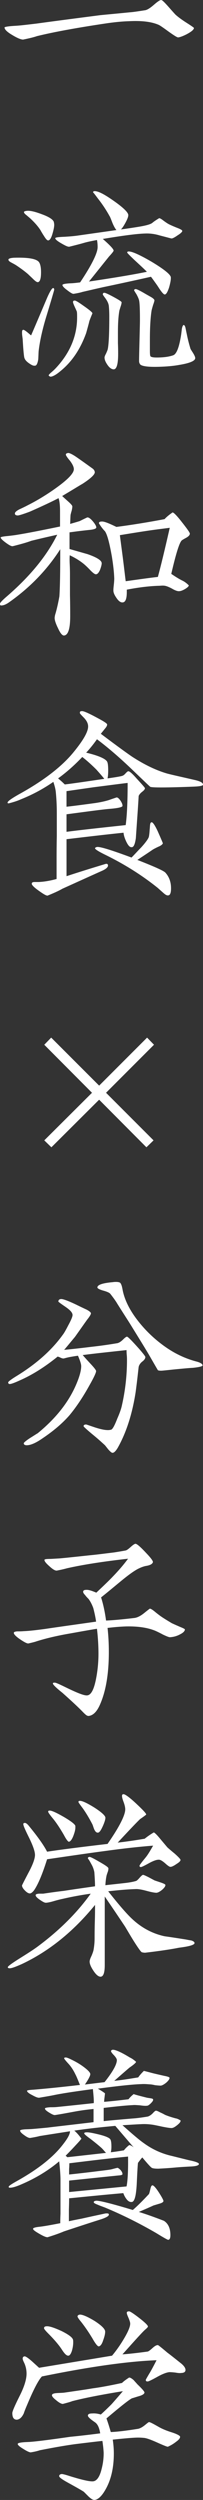
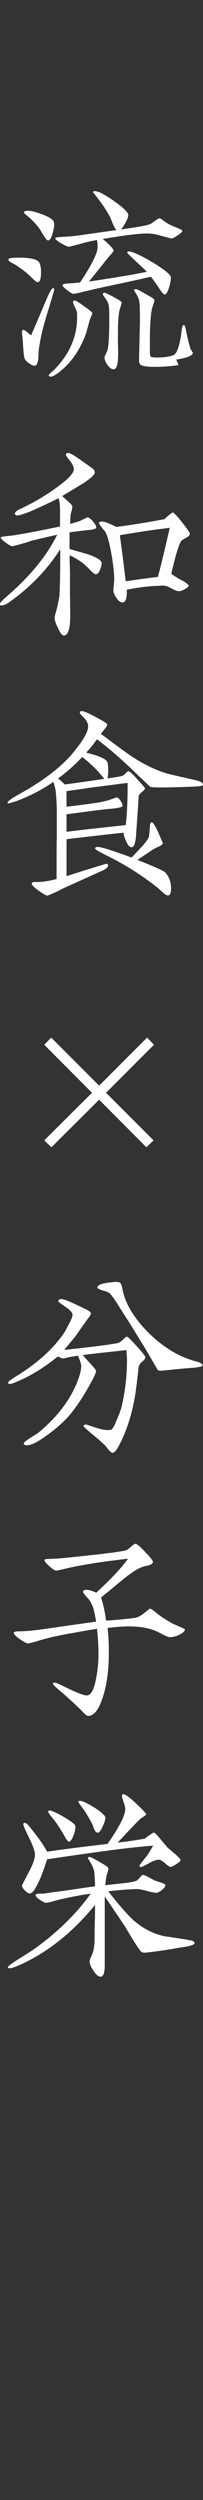
<svg xmlns="http://www.w3.org/2000/svg" id="_レイヤー_2" viewBox="0 0 17.326 213.038">
  <rect x="0" y="0" width="17.326" height="213.038" fill="#333333" stroke="none" />
  <defs>
    <style>.cls-1{fill:#fff;}</style>
  </defs>
  <g id="design">
-     <path class="cls-1" d="M15.87,2.949c-.295,.147-.516,.222-.663,.24-.093,0-.351-.166-.793-.479-.479-.351-.774-.553-.866-.59-.627-.276-1.475-.369-2.544-.313-.645,.019-1.327,.092-2.064,.203-2.451,.369-4.368,.719-5.787,1.069-.259,.092-.646,.184-1.18,.295-.185,0-.498-.129-.922-.387-.442-.258-.664-.479-.664-.645,0-.055,.332-.111,.996-.147,.35-.019,.939-.092,1.732-.185,1.198-.166,3.022-.405,5.456-.719,.553-.055,1.382-.129,2.488-.24,.313-.019,.756-.092,1.364-.184,.202-.055,.442-.221,.737-.479,.295-.258,.497-.387,.59-.387,.092,0,.258,.166,.59,.535,.387,.442,.608,.682,.626,.701,.24,.221,.572,.461,.978,.719s.608,.405,.608,.424c0,.147-.222,.332-.683,.571Z" />
-     <path class="cls-1" d="M3.226,24.046c-.092,0-.222-.092-.424-.295-.129-.129-.276-.258-.405-.387-.277-.24-.627-.498-1.014-.756-.056-.037-.148-.092-.461-.258-.129-.074-.203-.147-.203-.221,0-.092,.166-.147,.479-.166,1.234-.037,1.936,.092,2.138,.387,.111,.166,.166,.461,.166,.848,0,.553-.092,.829-.276,.848Zm.719,2.949c-.351,1.161-.553,2.12-.646,2.913-.018,.24-.018,.479-.036,.719-.056,.35-.147,.535-.276,.535-.129,.019-.259-.037-.424-.147-.259-.166-.425-.332-.479-.516-.037-.092-.093-.608-.147-1.567,0-.055-.019-.147-.037-.313-.019-.129-.019-.221-.019-.313,0-.129,.037-.203,.11-.203,.056,0,.166,.074,.332,.203,.222,.185,.258,.222,.332,.277,.313-.719,.774-1.807,1.383-3.244,.239-.535,.405-.792,.497-.792,.056,0,.093,.055,.093,.147,0,.018-.222,.792-.683,2.304Zm.534-7.078c-.11,.387-.239,.571-.368,.571-.092,0-.203-.129-.351-.368-.11-.166-.221-.351-.312-.517-.203-.313-.479-.626-.83-.958-.019-.019-.147-.129-.387-.332-.129-.092-.185-.185-.185-.24s.092-.092,.276-.11c.295-.019,.719,.092,1.254,.295,.607,.221,.939,.442,1.014,.645,.019,.092,.037,.166,.037,.258,0,.185-.056,.442-.148,.756Zm3.152,7.429c-.055,.239-.147,.571-.276,1.032-.498,1.382-1.217,2.451-2.193,3.244-.369,.313-.646,.46-.829,.479-.056,0-.13-.037-.185-.111,.019-.055,.073-.11,.166-.203,.202-.166,.331-.295,.387-.35,1.253-1.309,1.88-2.783,1.88-4.387,0-.203,0-.351-.019-.479-.019-.074-.092-.221-.184-.424-.093-.203-.147-.351-.147-.406,0-.092,.055-.129,.147-.129,.092,0,.331,.147,.719,.424,.534,.369,.792,.59,.792,.664-.055,.129-.147,.351-.258,.646Zm7.539-7.3c-.258,.185-.442,.277-.534,.277-.019,0-.351-.092-.996-.258-.424-.129-.848-.184-1.253-.166-.719,.019-1.936,.185-3.613,.461,.608,.535,.922,.866,.922,.996,0,.055-.129,.221-.387,.498-.388,.479-.959,1.198-1.715,2.138,2.12-.313,3.779-.59,4.94-.83-.037-.055-.388-.387-1.069-1.014-.405-.387-.608-.59-.608-.627,0-.055,.037-.092,.11-.092,.277-.019,.94,.276,1.954,.866,1.014,.608,1.549,1.032,1.641,1.272,.019,.018,.019,.074,.019,.147,0,.184-.056,.442-.147,.774-.129,.387-.239,.59-.368,.608-.074,0-.166-.092-.295-.258-.13-.166-.24-.351-.351-.517-.222-.313-.405-.571-.534-.737-.738,.166-1.973,.442-3.724,.812-.461,.092-1.161,.258-2.12,.479-.166,.055-.424,.111-.774,.166-.092,0-.276-.111-.534-.313-.276-.203-.405-.35-.405-.442,0-.074,.258-.129,.774-.147,.055,0,.295-.019,.736-.074,.996-1.493,1.493-2.507,1.493-3.004,0-.24-.019-.442-.055-.608-.405,.074-.756,.147-1.032,.221-.369,.11-.812,.221-1.327,.35-.129,.019-.351-.092-.7-.295-.351-.203-.517-.35-.498-.442,.019-.055,.276-.092,.811-.11,.277-.019,.608-.037,1.032-.092l3.374-.479c-.111-.129-.222-.332-.332-.59-.129-.332-.203-.534-.258-.608-.295-.535-.627-1.032-.978-1.475-.276-.369-.387-.516-.424-.535,0-.074,.037-.11,.129-.11,.332,0,.848,.276,1.659,.848,.811,.571,1.217,.977,1.217,1.198,0,.129-.074,.332-.222,.608-.147,.276-.276,.479-.405,.608,.571-.074,1.032-.147,1.383-.203,.7-.11,1.124-.221,1.29-.35,.147-.129,.35-.258,.59-.406,.055,0,.166,.056,.331,.185,.222,.166,.388,.276,.498,.332s.387,.185,.812,.35c.221,.092,.331,.166,.331,.222,0,.073-.129,.203-.387,.368Zm-4.866,6.046c-.056,.185-.092,.295-.11,.351-.093,.498-.129,1.124-.129,1.88v.922c.018,.405,.018,.719,.018,.921,0,.867-.129,1.291-.368,1.309-.185,0-.368-.129-.534-.369-.166-.239-.259-.442-.259-.645,0-.055,.037-.166,.13-.332,.073-.166,.11-.258,.129-.313,.092-.313,.147-1.253,.147-2.857,0-.387-.019-.664-.037-.867-.019-.203-.11-.405-.276-.645-.166-.221-.24-.332-.24-.35,0-.092,.037-.147,.129-.147,.093,0,.369,.129,.812,.369s.663,.387,.663,.442-.018,.166-.073,.332Zm4.94,5.014c-.535,.092-1.051,.129-1.567,.147-.995,.037-1.566-.037-1.714-.203-.056-.074-.093-.166-.093-.276,0-.387,.019-.977,.037-1.77s.037-1.382,.037-1.77c0-.792-.019-1.309-.056-1.548-.019-.166-.11-.369-.239-.608-.129-.203-.203-.313-.203-.35,.019-.055,.056-.092,.11-.092,.093-.019,.388,.129,.885,.424,.295,.166,.461,.258,.517,.295,.147,.092,.222,.185,.222,.24s-.037,.185-.111,.387c-.073,.24-.11,.387-.129,.461-.092,.571-.147,1.419-.147,2.507v.958c0,.276,.019,.424,.056,.46,.092,.092,.368,.111,.829,.092,.424-.018,.793-.074,1.106-.184,.295-.111,.516-.701,.682-1.788,.019-.147,.037-.295,.056-.461,.036-.203,.092-.313,.147-.332,.073,0,.129,.092,.166,.258,.036,.185,.073,.369,.11,.535,.055,.276,.147,.7,.313,1.235,0,.019,.073,.129,.202,.332s.203,.369,.203,.46c0,.24-.479,.442-1.419,.59Z" />
+     <path class="cls-1" d="M3.226,24.046c-.092,0-.222-.092-.424-.295-.129-.129-.276-.258-.405-.387-.277-.24-.627-.498-1.014-.756-.056-.037-.148-.092-.461-.258-.129-.074-.203-.147-.203-.221,0-.092,.166-.147,.479-.166,1.234-.037,1.936,.092,2.138,.387,.111,.166,.166,.461,.166,.848,0,.553-.092,.829-.276,.848Zm.719,2.949c-.351,1.161-.553,2.12-.646,2.913-.018,.24-.018,.479-.036,.719-.056,.35-.147,.535-.276,.535-.129,.019-.259-.037-.424-.147-.259-.166-.425-.332-.479-.516-.037-.092-.093-.608-.147-1.567,0-.055-.019-.147-.037-.313-.019-.129-.019-.221-.019-.313,0-.129,.037-.203,.11-.203,.056,0,.166,.074,.332,.203,.222,.185,.258,.222,.332,.277,.313-.719,.774-1.807,1.383-3.244,.239-.535,.405-.792,.497-.792,.056,0,.093,.055,.093,.147,0,.018-.222,.792-.683,2.304Zm.534-7.078c-.11,.387-.239,.571-.368,.571-.092,0-.203-.129-.351-.368-.11-.166-.221-.351-.312-.517-.203-.313-.479-.626-.83-.958-.019-.019-.147-.129-.387-.332-.129-.092-.185-.185-.185-.24s.092-.092,.276-.11c.295-.019,.719,.092,1.254,.295,.607,.221,.939,.442,1.014,.645,.019,.092,.037,.166,.037,.258,0,.185-.056,.442-.148,.756Zm3.152,7.429c-.055,.239-.147,.571-.276,1.032-.498,1.382-1.217,2.451-2.193,3.244-.369,.313-.646,.46-.829,.479-.056,0-.13-.037-.185-.111,.019-.055,.073-.11,.166-.203,.202-.166,.331-.295,.387-.35,1.253-1.309,1.88-2.783,1.88-4.387,0-.203,0-.351-.019-.479-.019-.074-.092-.221-.184-.424-.093-.203-.147-.351-.147-.406,0-.092,.055-.129,.147-.129,.092,0,.331,.147,.719,.424,.534,.369,.792,.59,.792,.664-.055,.129-.147,.351-.258,.646Zm7.539-7.3c-.258,.185-.442,.277-.534,.277-.019,0-.351-.092-.996-.258-.424-.129-.848-.184-1.253-.166-.719,.019-1.936,.185-3.613,.461,.608,.535,.922,.866,.922,.996,0,.055-.129,.221-.387,.498-.388,.479-.959,1.198-1.715,2.138,2.12-.313,3.779-.59,4.94-.83-.037-.055-.388-.387-1.069-1.014-.405-.387-.608-.59-.608-.627,0-.055,.037-.092,.11-.092,.277-.019,.94,.276,1.954,.866,1.014,.608,1.549,1.032,1.641,1.272,.019,.018,.019,.074,.019,.147,0,.184-.056,.442-.147,.774-.129,.387-.239,.59-.368,.608-.074,0-.166-.092-.295-.258-.13-.166-.24-.351-.351-.517-.222-.313-.405-.571-.534-.737-.738,.166-1.973,.442-3.724,.812-.461,.092-1.161,.258-2.12,.479-.166,.055-.424,.111-.774,.166-.092,0-.276-.111-.534-.313-.276-.203-.405-.35-.405-.442,0-.074,.258-.129,.774-.147,.055,0,.295-.019,.736-.074,.996-1.493,1.493-2.507,1.493-3.004,0-.24-.019-.442-.055-.608-.405,.074-.756,.147-1.032,.221-.369,.11-.812,.221-1.327,.35-.129,.019-.351-.092-.7-.295-.351-.203-.517-.35-.498-.442,.019-.055,.276-.092,.811-.11,.277-.019,.608-.037,1.032-.092l3.374-.479c-.111-.129-.222-.332-.332-.59-.129-.332-.203-.534-.258-.608-.295-.535-.627-1.032-.978-1.475-.276-.369-.387-.516-.424-.535,0-.074,.037-.11,.129-.11,.332,0,.848,.276,1.659,.848,.811,.571,1.217,.977,1.217,1.198,0,.129-.074,.332-.222,.608-.147,.276-.276,.479-.405,.608,.571-.074,1.032-.147,1.383-.203,.7-.11,1.124-.221,1.29-.35,.147-.129,.35-.258,.59-.406,.055,0,.166,.056,.331,.185,.222,.166,.388,.276,.498,.332s.387,.185,.812,.35c.221,.092,.331,.166,.331,.222,0,.073-.129,.203-.387,.368Zm-4.866,6.046c-.056,.185-.092,.295-.11,.351-.093,.498-.129,1.124-.129,1.88v.922c.018,.405,.018,.719,.018,.921,0,.867-.129,1.291-.368,1.309-.185,0-.368-.129-.534-.369-.166-.239-.259-.442-.259-.645,0-.055,.037-.166,.13-.332,.073-.166,.11-.258,.129-.313,.092-.313,.147-1.253,.147-2.857,0-.387-.019-.664-.037-.867-.019-.203-.11-.405-.276-.645-.166-.221-.24-.332-.24-.35,0-.092,.037-.147,.129-.147,.093,0,.369,.129,.812,.369s.663,.387,.663,.442-.018,.166-.073,.332Zm4.94,5.014c-.535,.092-1.051,.129-1.567,.147-.995,.037-1.566-.037-1.714-.203-.056-.074-.093-.166-.093-.276,0-.387,.019-.977,.037-1.77s.037-1.382,.037-1.77c0-.792-.019-1.309-.056-1.548-.019-.166-.11-.369-.239-.608-.129-.203-.203-.313-.203-.35,.019-.055,.056-.092,.11-.092,.093-.019,.388,.129,.885,.424,.295,.166,.461,.258,.517,.295,.147,.092,.222,.185,.222,.24s-.037,.185-.111,.387c-.073,.24-.11,.387-.129,.461-.092,.571-.147,1.419-.147,2.507v.958c0,.276,.019,.424,.056,.46,.092,.092,.368,.111,.829,.092,.424-.018,.793-.074,1.106-.184,.295-.111,.516-.701,.682-1.788,.019-.147,.037-.295,.056-.461,.036-.203,.092-.313,.147-.332,.073,0,.129,.092,.166,.258,.036,.185,.073,.369,.11,.535,.055,.276,.147,.7,.313,1.235,0,.019,.073,.129,.202,.332c0,.24-.479,.442-1.419,.59Z" />
    <path class="cls-1" d="M8.534,48.571c-.11,.239-.222,.368-.351,.368-.092,0-.239-.11-.442-.313-.295-.313-.516-.516-.663-.627-.351-.276-.737-.498-1.125-.682-.018,.203-.018,.479,0,.812,.019,.424,.019,.7,.019,.811v1.788c.019,.793,.019,1.383,.019,1.788,0,1.087-.184,1.622-.534,1.641-.147,0-.313-.203-.498-.608-.202-.405-.295-.7-.295-.885,0-.074,.019-.166,.037-.258,.11-.351,.239-.867,.368-1.585,.056-.848,.074-2.193,.074-4.018-1.124,1.751-2.562,3.244-4.332,4.497-.276,.203-.516,.295-.682,.295-.092,.019-.129-.037-.129-.147,0-.073,.166-.258,.479-.534,2.046-1.751,3.502-3.521,4.405-5.346-.498,.111-1.235,.276-2.212,.516-.388,.147-.922,.295-1.585,.461-.111,.019-.313-.092-.59-.295-.277-.203-.425-.35-.443-.442,0-.055,.203-.092,.59-.129,.351-.037,.646-.074,.849-.111,.811-.129,2.027-.369,3.631-.7v-1.291c0-.498-.037-.885-.129-1.125-.534,.277-1.346,.664-2.433,1.143-.535,.203-.885,.313-1.033,.332-.165,0-.258-.055-.258-.166s.129-.221,.369-.35c.239-.111,.479-.222,.719-.351,.627-.313,1.327-.719,2.083-1.235,1.234-.848,1.861-1.456,1.861-1.843,0-.185-.11-.424-.332-.719-.239-.276-.35-.461-.35-.516,0-.092,.073-.129,.202-.147,.111,0,.351,.11,.701,.35,.35,.24,.811,.571,1.4,.995,.11,.092,.166,.203,.166,.313-.019,.203-.369,.535-1.088,.996-.055,.018-.607,.369-1.695,1.014,.092,.092,.239,.221,.442,.406,.276,.239,.424,.405,.424,.479,0,.092-.019,.203-.056,.369-.055,.166-.073,.276-.092,.332-.019,.166-.019,.424-.037,.792,.185-.055,.461-.129,.812-.24,.185-.092,.405-.203,.645-.313,.111-.019,.276,.092,.479,.332,.203,.239,.295,.424,.295,.516,0,.11-.203,.184-.627,.221-.7,.074-1.253,.147-1.658,.203v1.419c.516,.147,1.032,.295,1.548,.442,.793,.276,1.198,.534,1.198,.774,0,.129-.056,.332-.147,.572Zm7.392-2.765c-.129,.074-.276,.147-.405,.24-.203,.166-.498,1.106-.903,2.857,.35,.24,.645,.424,.903,.553,.202,.092,.387,.221,.59,.424,0,.092-.111,.184-.313,.313-.222,.129-.388,.184-.498,.184-.129,.019-.35-.055-.627-.221-.276-.147-.479-.221-.607-.24-.093-.018-.24-.018-.425,0-.829,.019-1.77,.129-2.819,.332v.203c0,.571-.111,.866-.351,.885-.166,.019-.351-.11-.534-.387-.166-.24-.259-.442-.259-.626,0-.111,0-.166,.037-.498,.019-.166,.037-.387,.037-.516-.019-.572-.093-1.198-.203-1.88-.202-1.143-.387-1.862-.59-2.157-.166-.166-.351-.405-.516-.682,0-.092,.073-.147,.239-.147,.203-.019,.608,.147,1.254,.46,1.271-.166,2.654-.387,4.11-.664,.165-.184,.387-.369,.682-.571,.092,0,.351,.258,.756,.774,.479,.608,.719,.94,.719,1.032,0,.11-.092,.221-.276,.332Zm-3.373-.571c-.978,.147-1.751,.276-2.322,.369,.055,.442,.146,1.106,.258,1.972,.11,.866,.184,1.53,.239,1.954,1.051-.147,1.954-.276,2.747-.368,.258-.94,.59-2.323,1.014-4.185-.424,.056-1.069,.129-1.936,.258Z" />
    <path class="cls-1" d="M16.57,67.032c-2.341,.092-3.594,.092-3.741,.019-.037-.019-.498-.461-1.383-1.309-1.087-1.05-2.138-1.972-3.17-2.746-.351,.498-.664,.866-.922,1.143,1.014,.24,1.604,.498,1.77,.737,.073,.092,.11,.351,.11,.774,0,.276-.019,.516-.055,.682,.773-.11,1.216-.184,1.309-.239,.055-.019,.147-.092,.258-.221,.11-.111,.185-.166,.221-.147,.093,0,.332,.203,.683,.608,.479,.517,.719,.793,.719,.83,0,.092-.073,.185-.239,.313s-.259,.258-.295,.35c-.056,1.014-.147,2.212-.24,3.595-.073,.516-.184,.774-.35,.774-.166,.019-.313-.147-.479-.498-.129-.276-.203-.516-.222-.737-1.087,.11-2.709,.295-4.866,.553v3.152c1.069-.351,2.194-.701,3.355-1.051,.129-.019,.184,.037,.184,.147,0,.129-.147,.276-.46,.424-.701,.313-1.844,.83-3.429,1.548-.351,.203-.774,.387-1.272,.59-.129,0-.368-.147-.756-.424-.387-.277-.59-.479-.59-.59,0-.092,.074-.147,.222-.147h.368c.425-.019,.922-.092,1.53-.258v-1.714c0-.424,0-1.088,.019-1.954v-1.936c0-.719-.037-1.346-.092-1.861-.019-.166-.074-.424-.203-.812-.848,.59-1.77,1.088-2.783,1.493-.24,.111-.571,.221-.995,.332-.093,.019-.13,0-.13-.056,0-.11,.313-.332,.922-.682,2.12-1.161,3.668-2.359,4.664-3.558,.866-1.051,1.29-1.788,1.29-2.249,0-.239-.11-.479-.351-.737-.239-.239-.35-.368-.35-.387-.019-.129,.018-.185,.184-.185,.147,0,.535,.166,1.254,.553,.59,.313,.885,.498,.885,.59s-.056,.203-.185,.35c-.202,.258-.332,.405-.351,.442,1.493,1.125,2.396,1.77,2.673,1.954,1.051,.682,2.046,1.161,3.005,1.438,.498,.129,1.271,.295,2.304,.535,.498,.11,.737,.24,.737,.405,0,.092-.258,.147-.756,.166Zm-8.331-1.438c-.405-.405-.812-.774-1.217-1.087-.645,.682-1.327,1.291-2.064,1.825,.129,.111,.332,.277,.571,.517,.756-.092,1.881-.258,3.373-.479-.129-.166-.35-.424-.663-.774Zm-.258,1.493c-.517,.074-1.29,.185-2.305,.332v1.327c.535-.056,1.364-.166,2.452-.313,.497-.074,.885-.166,1.18-.258,.147-.056,.368-.129,.645-.222,.093,0,.203,.092,.332,.277,.129,.203,.185,.35,.166,.46-.019,.092-.387,.185-1.124,.24-.627,.055-1.844,.221-3.65,.461v1.493c1.125-.147,2.802-.332,5.051-.572,.11-.792,.166-1.99,.166-3.594-.646,.074-1.604,.203-2.912,.369Zm6.378,9.216c-.111,.019-.24-.055-.406-.203s-.332-.295-.497-.442c-1.31-1.051-2.766-1.972-4.369-2.765-.645-.313-.977-.517-.977-.608,.019-.056,.073-.092,.185-.111,.312-.018,1.29,.295,2.931,.903,.276-.276,.534-.571,.811-.848,.388-.424,.608-.737,.664-.903,.019-.074,.055-.277,.073-.627,.019-.147,.019-.295,.037-.424s.056-.203,.129-.203c.092-.019,.276,.239,.517,.756,.295,.663,.442,1.014,.442,1.032-.019,.073-.093,.147-.259,.239-.295,.129-.497,.24-.59,.295-.295,.203-.737,.498-1.327,.885,1.457,.571,2.249,.922,2.396,1.088,.313,.35,.479,.792,.479,1.327,0,.387-.074,.59-.239,.608Z" />
    <path class="cls-1" d="M13.142,89.03l-4.092,4.092,4.055,4.056-.608,.59-4.036-4.056-4.074,4.056-.608-.59,4.074-4.056-4.074-4.092,.59-.608,4.093,4.092,4.092-4.092,.59,.608Z" />
    <path class="cls-1" d="M12.146,116.025c-.165,.129-.276,.295-.312,.461-.056,.479-.129,1.198-.259,2.157-.295,1.898-.811,3.465-1.529,4.737-.166,.276-.313,.424-.442,.424-.074,0-.185-.092-.351-.276-.092-.111-.202-.258-.295-.369-.202-.184-.497-.46-.922-.811-.608-.498-.903-.774-.903-.812,0-.092,.074-.147,.222-.147,.019,0,.276,.092,.774,.258,.461,.147,.811,.221,1.087,.221,.111,0,.203-.019,.276-.037,.13-.055,.295-.368,.517-.94,.203-.46,.332-.83,.387-1.087,.295-1.29,.442-2.581,.442-3.889,0-.092,0-.24-.018-.442-.019-.185-.019-.332-.019-.424-1.53,.166-2.766,.295-3.742,.424,.203,.24,.405,.46,.627,.7,.35,.369,.516,.59,.516,.664,0,.147-.202,.571-.59,1.253-.571,1.032-1.143,1.862-1.677,2.507-.627,.719-1.401,1.364-2.305,1.972-.608,.424-1.068,.608-1.4,.59-.129-.018-.203-.073-.203-.166,0-.055,.166-.203,.498-.424,.442-.276,.663-.424,.682-.424,1.604-1.309,2.729-2.746,3.373-4.35,.24-.59,.351-1.05,.351-1.382,0-.166-.093-.461-.276-.885-.147,.019-.369,.055-.683,.11-.184,.037-.258,.056-.331,.074-.129,.037-.203,.055-.222,.055-.056,0-.147-.019-.258-.074-.11-.056-.185-.074-.239-.092-1.088,.885-2.176,1.567-3.227,2.028-.442,.203-.737,.313-.866,.313-.092,0-.129-.055-.129-.147,0-.055,.258-.258,.774-.571,1.641-1.014,2.949-2.175,3.889-3.484,.13-.166,.277-.442,.479-.829,.24-.442,.351-.719,.351-.848,0-.203-.203-.424-.608-.701-.405-.276-.608-.424-.608-.46,.019-.129,.092-.203,.258-.203s.627,.166,1.346,.516c.111,.056,.608,.295,.812,.387,.239,.129,.368,.24,.368,.313,0,.092-.11,.276-.332,.553-.239,.332-.571,.811-1.031,1.456-.203,.239-.498,.608-.922,1.106,.202-.019,.977-.092,2.322-.258,.498-.055,1.254-.147,2.23-.313,.147-.037,.313-.147,.479-.313,.165-.166,.276-.24,.331-.24,.074,0,.406,.332,1.014,1.014,.369,.424,.554,.664,.554,.719,0,.129-.093,.258-.259,.387Zm4.332,.535c-.387,.019-.958,.074-1.714,.147-.185,.019-.479,.055-.885,.092-.203,.018-.351,0-.405-.037-.185-.313-.406-.7-.683-1.18-.351-.608-.903-1.493-1.641-2.691-.239-.387-.626-.977-1.124-1.77-.129-.221-.332-.516-.627-.885-.092-.092-.313-.185-.663-.276-.276-.092-.425-.166-.425-.258,.019-.221,.461-.369,1.328-.442,.11-.019,.184-.019,.276-.019,.129,0,.239,.019,.313,.055,.092,.056,.165,.24,.221,.535,.147,.867,.59,1.788,1.327,2.728,.646,.83,1.401,1.548,2.249,2.157s1.732,1.032,2.673,1.291c.387,.092,.59,.221,.59,.35,0,.074-.276,.147-.812,.203Z" />
    <path class="cls-1" d="M15.391,139.26c-.295,.166-.59,.24-.885,.258-.092,0-.276-.073-.59-.221-.202-.111-.424-.222-.626-.313-.646-.276-1.475-.406-2.507-.387-.608,.019-1.143,.074-1.604,.129,.073,.645,.11,1.327,.11,2.046,0,1.88-.258,3.41-.793,4.571-.258,.553-.571,.848-.939,.885-.13,0-.24-.092-.442-.295-.369-.387-.959-.94-1.788-1.678-.535-.424-.812-.7-.812-.792,0-.055,.037-.074,.129-.074,.093-.019,.369,.11,.867,.35,1.014,.498,1.64,.756,1.916,.737,.351-.018,.608-.516,.793-1.53,.129-.7,.185-1.382,.185-2.027,0-.608-.037-1.327-.129-2.12-.166,.019-.903,.147-2.23,.387-1.198,.203-2.175,.442-2.931,.682-.147,.055-.388,.11-.701,.184-.129,0-.368-.129-.719-.369-.35-.239-.516-.424-.516-.534,0-.074,.092-.111,.276-.129,.185,0,.368,0,.571-.018,.498-.019,1.088-.092,1.788-.185,.977-.147,2.433-.35,4.387-.627-.036-.276-.11-.663-.239-1.161-.11-.295-.24-.553-.405-.774-.093-.092-.203-.203-.295-.332-.111-.11-.166-.203-.166-.276,0-.111,.092-.166,.258-.166,.185-.018,.479,.074,.866,.24,.646-.608,1.125-1.069,1.42-1.382,.516-.535,.939-1.032,1.29-1.512-2.157,.24-3.89,.516-5.198,.811-.203,.056-.498,.129-.885,.203-.129,.018-.351-.111-.627-.369-.295-.258-.442-.442-.424-.553,.019-.055,.185-.074,.535-.074l.645-.037c.11,0,1.014-.092,2.729-.277,.59-.055,1.271-.147,2.046-.24,.35-.055,.682-.11,.977-.166,.093-.019,.239-.129,.424-.295,.185-.166,.313-.258,.405-.277,.13,0,.443,.277,.94,.812,.388,.405,.571,.663,.553,.755-.036,.147-.221,.258-.534,.313-.239,.037-.479,.129-.737,.258-.351,.184-.812,.516-1.419,1.014-.737,.608-1.309,1.087-1.733,1.419,.203,.646,.332,1.291,.425,1.973,.534-.019,1.345-.092,2.433-.221,.258-.037,.534-.185,.829-.424,.295-.239,.461-.368,.479-.368,.074,0,.222,.092,.424,.258,.129,.11,.276,.221,.424,.332,.222,.166,.554,.368,1.015,.645,.036,.018,.276,.129,.7,.313,.276,.111,.424,.185,.424,.222,0,.129-.129,.276-.388,.405Z" />
    <path class="cls-1" d="M15.262,165.979c-.645,.129-1.604,.276-2.875,.424-.11,0-.203-.019-.276-.037-.074-.019-.313-.35-.719-.995-.24-.387-.479-.793-.72-1.198-.553-.83-1.124-1.677-1.732-2.562v5.843c0,.645-.11,.977-.35,.995-.185,0-.388-.166-.608-.498-.222-.332-.332-.59-.332-.792,0-.111,.056-.277,.166-.498,.092-.221,.147-.387,.166-.479,.055-.313,.092-.627,.092-.977,0-.313,0-.792,.019-1.438,.019-.59,.019-1.069,.019-1.438-1.844,2.267-3.927,3.945-6.23,5.032-.534,.24-.885,.369-1.051,.369-.11,0-.166-.037-.166-.092,0-.074,.295-.295,.903-.682,.737-.461,1.291-.811,1.659-1.087,1.861-1.382,3.373-2.894,4.516-4.498-.792,.11-1.604,.258-2.396,.442-.093,.019-.351,.074-.793,.203-.313,.092-.534,.129-.646,.129-.11,0-.276-.092-.516-.258s-.351-.295-.351-.387c0-.074,.093-.11,.276-.129h.369c.387-.055,.977-.147,1.77-.24,.59-.092,1.475-.221,2.654-.387,0-.276-.019-.663-.056-1.198-.037-.203-.11-.424-.221-.627-.111-.203-.222-.405-.24-.424-.073-.092-.092-.129-.092-.147,0-.055,.037-.092,.129-.111,.092,0,.351,.129,.793,.387,.553,.313,.829,.498,.829,.59,0,.111-.019,.221-.073,.35-.056,.166-.093,.277-.093,.313-.036,.166-.073,.424-.092,.774,.295-.037,.848-.092,1.659-.185,.497-.055,.811-.129,.977-.184,.074-.037,.166-.129,.295-.277s.221-.221,.276-.239c.056,0,.222,.074,.479,.203,.313,.166,.479,.258,.516,.276,.166,.055,.332,.111,.498,.166,.276,.092,.424,.166,.424,.221,0,.11-.092,.24-.276,.405-.203,.166-.351,.24-.479,.258-.166,0-.461-.055-.866-.166-.405-.11-.719-.166-.958-.147-.683,.019-1.457,.092-2.305,.185,.94,1.198,1.641,1.991,2.064,2.377,.812,.756,1.732,1.235,2.747,1.457,.405,.055,1.014,.147,1.824,.276,.276,.055,.388,.074,.424,.074,.203,.055,.295,.129,.313,.221,0,.166-.442,.295-1.346,.406Zm-.202-7.134c-.24,.166-.405,.24-.498,.24-.073,.019-.239-.092-.479-.313-.239-.203-.424-.313-.553-.295-.166,0-.442,.092-.811,.295-.369,.203-.59,.313-.683,.332-.092,0-.129-.037-.129-.111,0-.055,.185-.295,.534-.719,.166-.203,.369-.535,.627-.995-1.198,.092-2.525,.239-4,.442-1.124,.147-2.802,.387-5.05,.719-.388,1.235-.756,2.12-1.106,2.636-.129,.166-.239,.258-.35,.276-.13,0-.259-.074-.425-.239-.165-.166-.258-.313-.258-.442,0-.019,.185-.387,.553-1.088,.369-.682,.554-1.198,.554-1.511,0-.295-.166-.774-.498-1.457-.332-.663-.498-1.05-.498-1.161,0-.074,.037-.11,.111-.11,.092-.019,.221,.074,.368,.258,.774,.94,1.29,1.678,1.549,2.193,1.087-.166,2.802-.387,5.161-.663,1.014-1.457,1.511-2.452,1.511-2.949,0-.129-.036-.332-.129-.59-.092-.24-.147-.424-.147-.553,0-.092,.037-.147,.129-.147,.129,0,.498,.258,1.069,.792,.571,.535,.866,.848,.866,.94,0,.018-.166,.147-.516,.387-.129,.111-.774,.774-1.917,2.009,.663-.074,1.438-.184,2.304-.332,.203-.166,.461-.351,.774-.535,.056,0,.258,.184,.571,.571,.203,.24,.387,.461,.59,.701,.203,.184,.424,.368,.627,.534,.332,.295,.497,.479,.497,.535,0,.092-.11,.203-.35,.35Zm-8.793-2.415c-.129,.332-.258,.498-.387,.516-.073,0-.222-.185-.424-.571-.351-.608-.683-1.106-.995-1.475-.24-.295-.351-.461-.351-.516s.037-.092,.11-.092c.166-.019,.571,.166,1.217,.535,.627,.369,.959,.626,.995,.774v.147c0,.166-.055,.387-.166,.682Zm2.507-.811c-.166,.369-.295,.553-.424,.553s-.221-.092-.313-.295c-.055-.129-.092-.276-.147-.405-.276-.535-.553-.995-.829-1.382-.239-.313-.368-.498-.368-.535,0-.055,.036-.092,.11-.092,.202-.018,.626,.185,1.253,.572,.627,.405,.94,.7,.94,.866,0,.147-.074,.387-.222,.719Z" />
-     <path class="cls-1" d="M16.221,184.623c-.313,.019-.756,.037-1.346,.092-.608,.055-1.051,.074-1.364,.092-.258,0-.424-.019-.516-.055-.093-.019-.369-.332-.849-.903-.092,.092-.221,.258-.368,.461-.019,.074-.056,.682-.11,1.843-.056,.977-.185,1.475-.424,1.493-.166,.018-.313-.074-.442-.24-.13-.166-.222-.35-.276-.516-.885,.074-2.434,.221-4.627,.442,0,.092,0,.424-.019,.958v.995c.239-.055,.608-.129,1.088-.221,.571-.129,1.253-.276,2.027-.442,.202-.019,.295,0,.295,.092,.019,.111-.185,.24-.608,.387-.646,.203-1.732,.553-3.226,1.051-.388,.166-.866,.332-1.401,.498-.129,0-.35-.092-.7-.295s-.534-.332-.534-.424c0-.073,.166-.129,.479-.166,.388-.037,.996-.147,1.844-.313,0-.129,0-.406,.019-.792v-2.913c0-.35-.037-.885-.11-1.567-.94,.793-2.01,1.438-3.208,1.954-.46,.203-.792,.295-.977,.295-.092,0-.129-.019-.129-.074,0-.074,.221-.221,.646-.461,1.824-1.014,3.17-2.064,4.018-3.189,.388-.498,.571-.848,.571-1.087-.571,.092-1.438,.221-2.58,.406-.203,.055-.479,.11-.829,.166-.111,0-.277-.074-.498-.24-.24-.166-.351-.295-.351-.387,0-.055,.147-.092,.424-.11l.498-.019c.019,0,.498-.037,1.438-.129,.424-.056,1.733-.203,3.908-.461v-1.125c-.571,.055-1.106,.129-1.604,.221-.517,.092-1.069,.203-1.678,.295-.092,.019-.258-.055-.498-.203-.239-.147-.368-.258-.368-.35,0-.056,.147-.092,.461-.111,.184,0,.368,0,.553-.019,.922-.092,1.973-.203,3.152-.332,.018-.24-.019-.646-.074-1.198-1.234,.166-2.285,.313-3.152,.479-.424,.092-.885,.166-1.419,.258-.11,.019-.313-.055-.608-.221-.295-.147-.442-.276-.442-.369,0-.037,.185-.074,.535-.092,.903-.074,2.229-.203,3.981-.405-.185-.461-.313-.774-.388-.903-.166-.35-.368-.664-.608-.921-.239-.258-.35-.406-.35-.442,0-.056,.037-.074,.11-.074,.056-.018,.222,.037,.479,.166,.35,.166,.719,.369,1.087,.646,.369,.276,.554,.479,.554,.608s-.147,.424-.461,.885c.608-.074,1.18-.147,1.677-.203,.701-.885,1.051-1.512,1.051-1.88,0-.092-.073-.222-.239-.406-.166-.166-.258-.295-.258-.35,0-.074,.055-.111,.147-.129,.239,0,.737,.221,1.456,.663,.166,.074,.35,.203,.534,.369,0,.055-.166,.221-.516,.46-.019,0-.461,.387-1.346,1.162,.571-.056,1.253-.166,2.046-.295,.11-.166,.276-.351,.479-.553,.019,0,.165,.037,.516,.129,.258,.074,.664,.166,1.235,.295,.295,.055,.442,.111,.442,.166,0,.111-.093,.24-.276,.406-.203,.166-.351,.239-.461,.258-.147,0-.313-.019-.498-.037-.221-.055-.387-.073-.479-.073-.239-.019-.46-.037-.7-.019-.682,.019-1.917,.147-3.705,.387,.406,.24,.608,.387,.608,.406,0,.055-.019,.166-.037,.332-.019,.129-.036,.313-.036,.387,.645-.055,1.327-.129,2.082-.221,.111-.147,.259-.295,.443-.442,.018,.019,.331,.111,1.143,.313,.129,.019,.239,.037,.35,.055,.111,.019,.166,.055,.166,.111,0,.092-.073,.184-.202,.313-.13,.129-.24,.203-.332,.203-.129,.018-.332,0-.59-.037-.276-.018-.479-.037-.608-.018-.442,.018-1.271,.092-2.488,.239v1.125c.534-.055,1.346-.129,2.433-.221,.332-.019,.774-.074,1.327-.166,.129-.037,.277-.129,.424-.276,.13-.147,.222-.221,.259-.221,.055-.019,.185,.037,.387,.147,.129,.055,.276,.129,.405,.203,.259,.111,.554,.203,.885,.295,.147,.019,.295,.092,.442,.185,.019,.092-.073,.221-.276,.387-.202,.166-.368,.258-.497,.258-.13,0-.388-.037-.756-.111-.424-.092-.7-.147-.812-.166-.35-.055-.7-.074-1.014-.055-.461,.018-.995,.055-1.604,.092,.866,.774,1.475,1.291,1.825,1.53,.682,.498,1.4,.829,2.156,1.032,.387,.092,.958,.239,1.714,.424,.554,.11,.83,.221,.83,.313,0,.129-.258,.203-.756,.221Zm-6.378-3.465c-1.217,.11-2.378,.239-3.502,.405,.202,.166,.405,.405,.608,.682,0,.018-.166,.221-.498,.571-.185,.203-.461,.498-.848,.885l.147,.129,3.3-.369c-.093-.092-.203-.239-.369-.405-.203-.185-.516-.442-.94-.774-.368-.258-.553-.424-.553-.479s.056-.092,.166-.092c.203-.019,.571,.055,1.106,.185,.516,.129,.829,.258,.939,.387,.074,.092,.11,.295,.11,.646,0,.203-.019,.368-.055,.479,.331-.037,.7-.092,1.124-.166,.11-.147,.258-.295,.442-.442,.056-.018,.185,.037,.388,.185-.388-.442-.903-1.051-1.567-1.825Zm-3.926,3.188c0,.111,0,.276-.019,.479v.479c.534-.055,1.843-.203,2.544-.295,.626-.074,.903-.11,1.068-.147,.276-.074,.498-.129,.517-.129,.037,0,.129,.055,.258,.184,.11,.129,.166,.24,.166,.332,.019,.074-.074,.11-.258,.129-.258,.019-.517,.056-.756,.074l-3.539,.369v.977l4.903-.479c.092-.424,.147-1.272,.129-2.544-1.401,.129-3.078,.332-5.014,.571Zm8.442,6.525c-.056,0-.388-.185-1.015-.571-1.493-.867-2.949-1.585-4.368-2.175-.239-.092-.461-.166-.664-.258-.202-.073-.312-.147-.312-.203,0-.074,.073-.11,.221-.129,.313,0,1.346,.258,3.115,.792,.387-.332,.848-.792,1.383-1.364,.036-.092,.073-.24,.129-.479,.037-.166,.092-.24,.147-.258,.092-.019,.276,.166,.553,.59,.276,.424,.405,.682,.405,.755-.019,.074-.11,.147-.295,.203-.184,.055-.368,.11-.553,.166-.276,.129-.7,.313-1.254,.553,.608,.185,1.328,.442,2.139,.756,.369,.239,.553,.645,.553,1.216,0,.258-.055,.387-.184,.406Z" />
-     <path class="cls-1" d="M15.446,202.218c-.11,.019-.276,0-.479-.037-.166-.019-.387-.037-.497-.037-.24,.018-.59,.147-1.051,.405-.461,.258-.737,.387-.793,.387-.129,.019-.185-.037-.185-.129,0-.019,.093-.185,.277-.498,.166-.258,.368-.645,.645-1.18-2.451,.092-5.714,.553-9.787,1.383-.295,.313-.701,1.087-1.235,2.359-.11,.258-.222,.516-.313,.792-.166,.35-.368,.516-.59,.535-.258,0-.387-.185-.387-.571,0-.129,.202-.608,.608-1.419,.405-.792,.608-1.438,.608-1.936,0-.332-.074-.645-.203-.921-.092-.185-.129-.295-.129-.351,0-.129,.055-.184,.166-.203,.092,0,.312,.147,.626,.424,.203,.185,.406,.369,.608,.553l6.23-1.032c.369-.442,.719-.94,1.032-1.475,.351-.59,.517-1.014,.517-1.253,0-.111-.056-.277-.148-.498-.092-.203-.146-.351-.146-.424,0-.092,.073-.129,.202-.129,.074,0,.369,.184,.866,.571,.498,.387,.737,.627,.737,.719,0,.055-.073,.129-.221,.258-.203,.166-.849,.885-1.954,2.12,.498-.037,1.217-.11,2.156-.24,.074-.018,.203-.11,.406-.295,.184-.166,.331-.258,.461-.258,.036,0,.312,.221,.811,.645,.276,.203,.664,.516,1.198,.94,.239,.203,.351,.387,.351,.535,0,.166-.13,.258-.388,.258Zm-.442,5.88c-.166,.129-.387,.276-.682,.405-.074,0-.388-.129-.922-.368-.534-.24-.903-.369-1.105-.387-.203-.019-.461-.037-.774-.019-.388,.019-1.014,.074-1.898,.166,.055,.369,.092,.755,.092,1.18,0,1.272-.258,2.322-.756,3.152-.313,.535-.627,.792-.903,.811-.129,0-.276-.092-.479-.276-.13-.129-.277-.277-.406-.406-.055-.055-.534-.332-1.438-.829-.461-.258-.682-.424-.682-.517,0-.11,.073-.166,.221-.184,.074,0,.313,.055,.7,.184,1.015,.313,1.659,.461,1.954,.442,.313-.018,.571-.35,.737-1.014,.129-.479,.185-.94,.185-1.382,0-.129-.019-.313-.037-.516-.037-.276-.055-.461-.073-.535-.517,.055-1.291,.147-2.341,.277-.683,.092-1.678,.258-2.986,.516-.166,.056-.442,.129-.793,.185-.092,0-.313-.092-.627-.295-.312-.185-.479-.332-.479-.424,0-.092,.295-.147,.902-.166,.479-.019,1.678-.166,3.576-.442,.571-.055,1.42-.147,2.562-.295-.074-.479-.222-.792-.442-.94-.405-.277-.608-.461-.608-.572,0-.129,.129-.184,.369-.184,.258-.019,.497,.019,.736,.092,.203-.185,.517-.479,.903-.866,.019-.019,.351-.387,.978-1.125-1.807,.295-3.244,.571-4.313,.848-.185,.074-.461,.147-.812,.24-.129,0-.331-.11-.59-.332-.258-.203-.368-.35-.331-.442,.019-.073,.129-.129,.368-.147,.222-.018,.442-.018,.646-.037,.885-.129,1.695-.24,2.451-.369,.571-.074,1.401-.221,2.507-.461,.147-.147,.351-.295,.608-.461,.093,0,.222,.074,.388,.222,.11,.129,.221,.239,.312,.35,.406,.387,.608,.626,.608,.7,0,.111-.147,.221-.461,.313-.202,.055-.405,.129-.608,.184-.258,.129-.977,.701-2.175,1.714,.093,.258,.222,.645,.369,1.162,.534-.019,1.309-.111,2.341-.277,.166-.037,.368-.147,.571-.313,.203-.166,.313-.258,.351-.258,.092,0,.331,.129,.756,.369,.276,.166,.645,.332,1.105,.479,.534,.166,.793,.313,.793,.405,0,.129-.129,.276-.369,.442Zm-8.848-7.834c-.092,.313-.203,.479-.332,.479-.147,0-.312-.166-.516-.479-.258-.405-.664-.885-1.198-1.419-.239-.24-.351-.387-.351-.442,0-.111,.074-.166,.222-.166,.239-.019,.663,.129,1.271,.405,.59,.295,.922,.535,.978,.737,.018,.056,.018,.147,.018,.24,0,.203-.036,.424-.092,.645Zm2.654-.848c-.11,.35-.239,.516-.387,.534-.093,0-.276-.221-.535-.682-.312-.516-.626-.977-.958-1.401-.203-.24-.313-.406-.313-.461,0-.092,.074-.147,.203-.166,.239,0,.663,.185,1.271,.553,.59,.387,.885,.682,.885,.903,0,.184-.056,.424-.166,.719Z" />
  </g>
</svg>